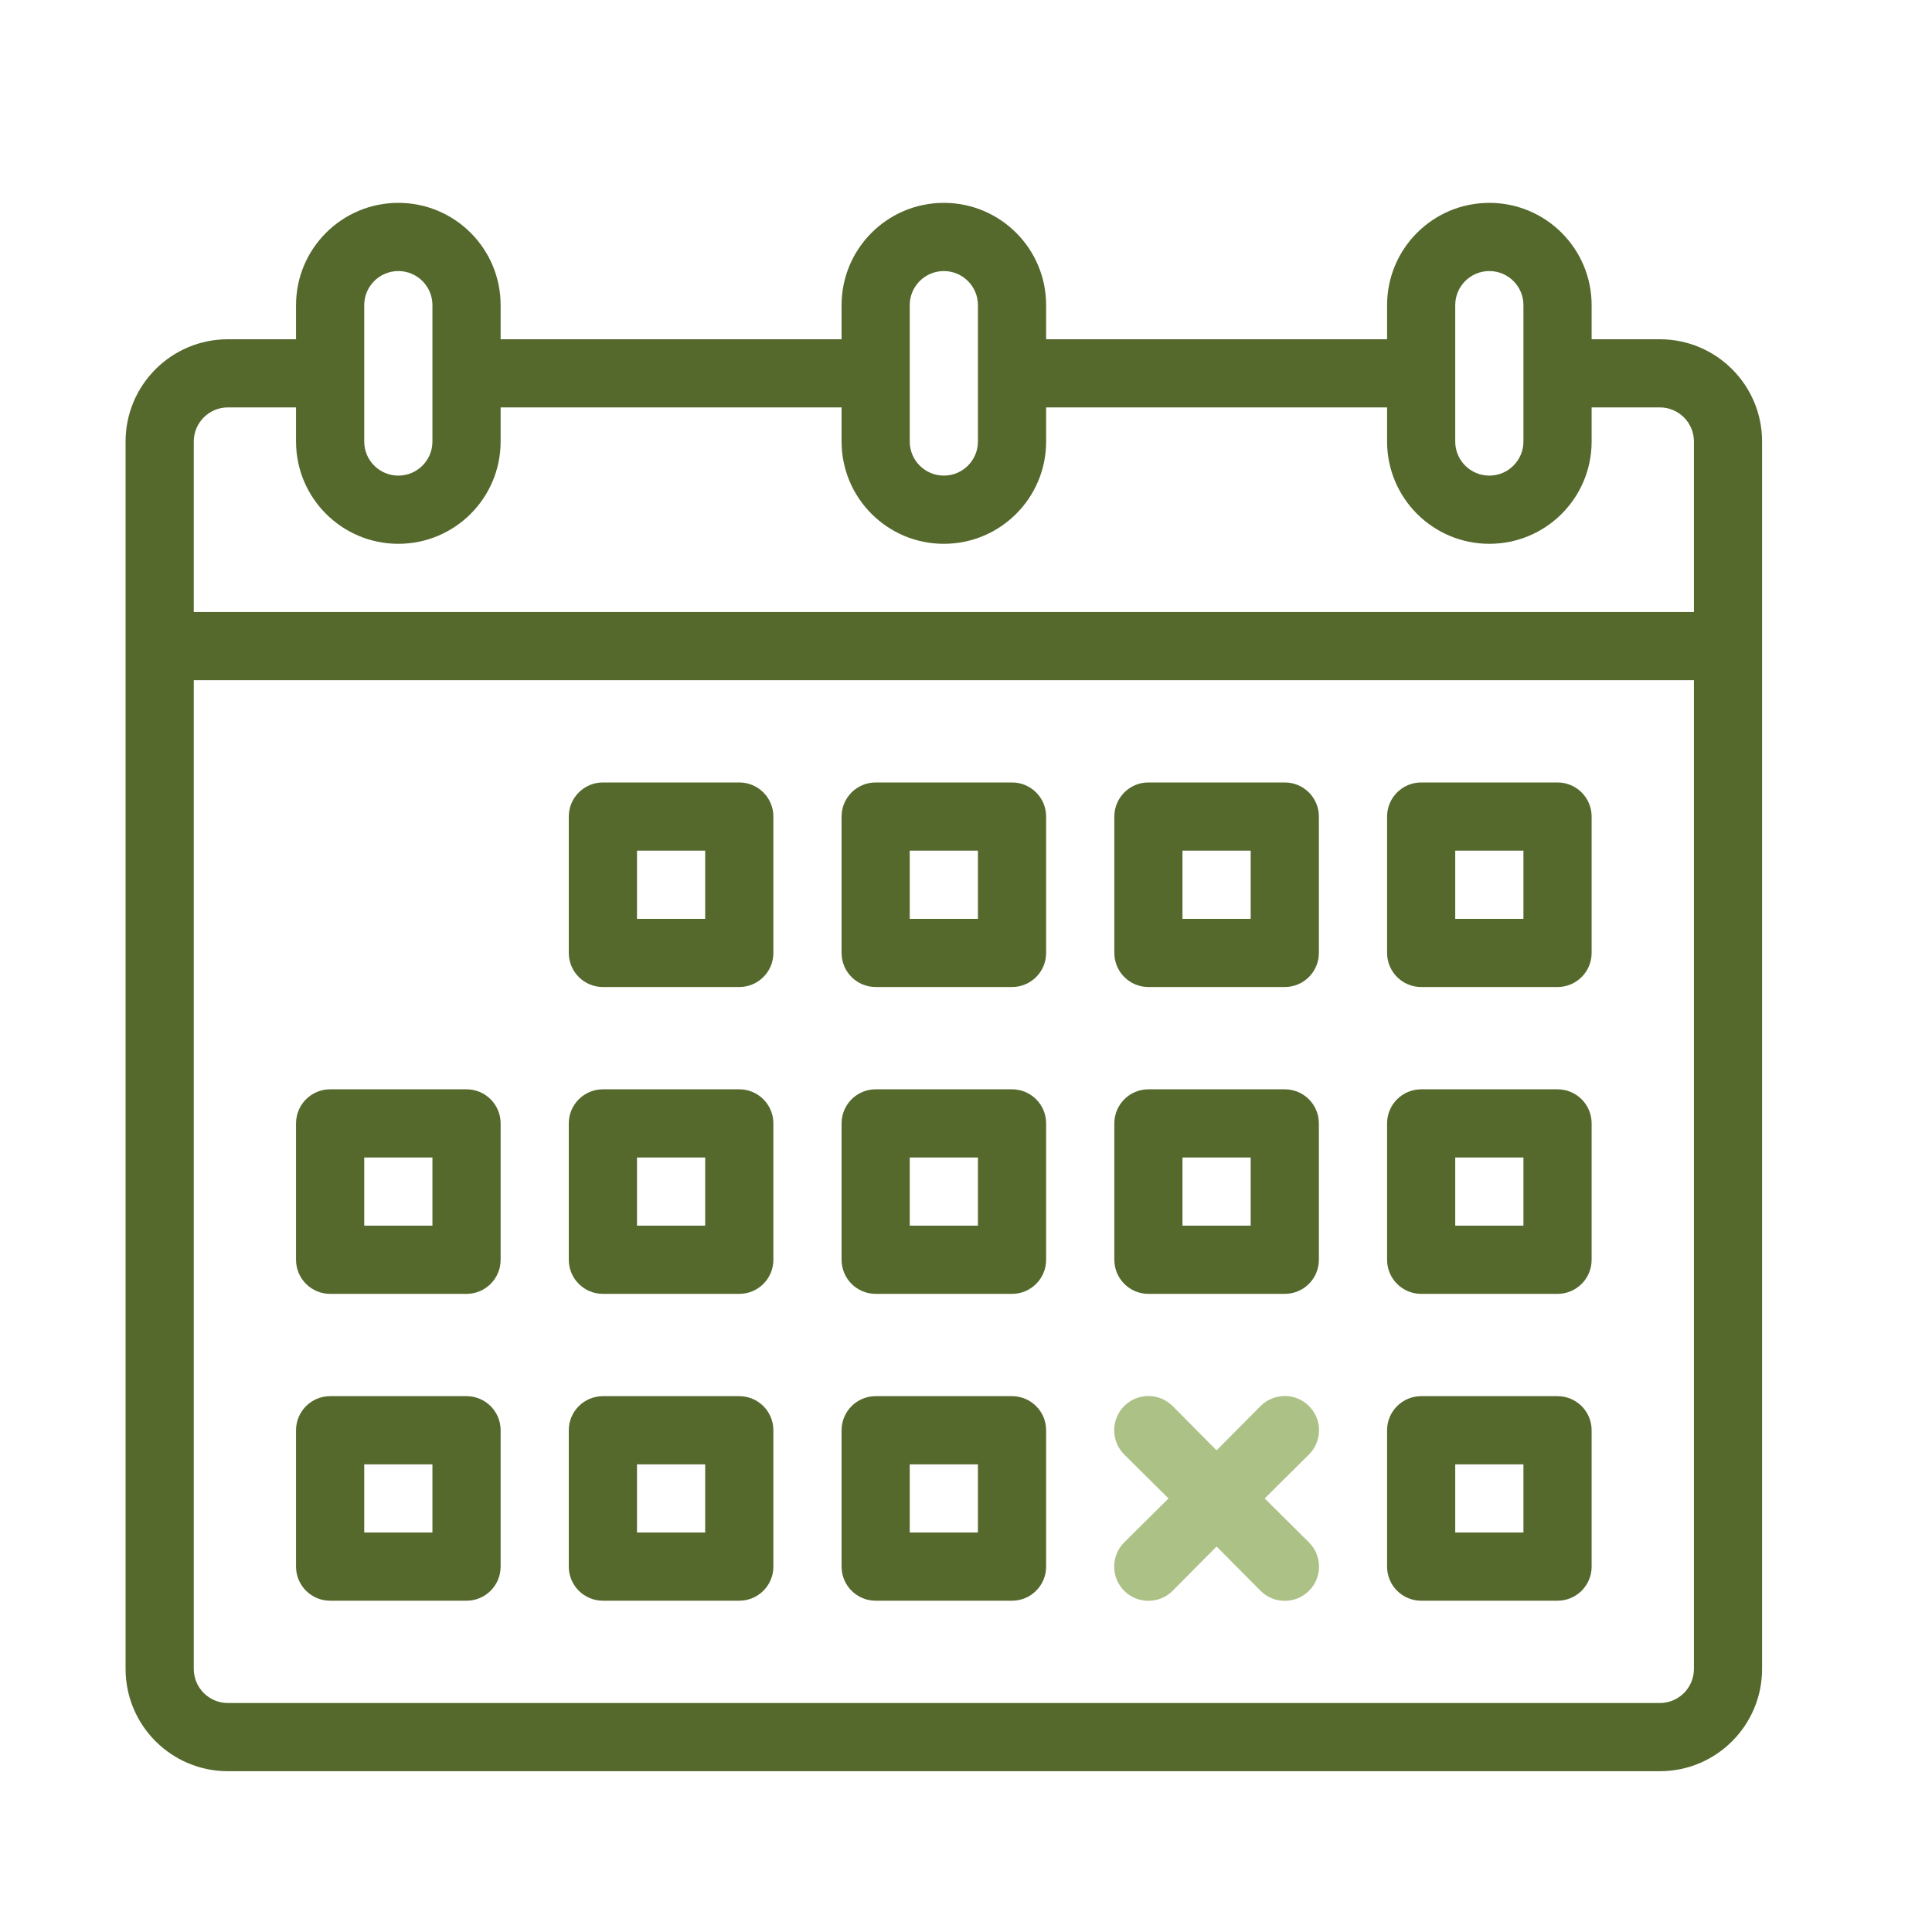
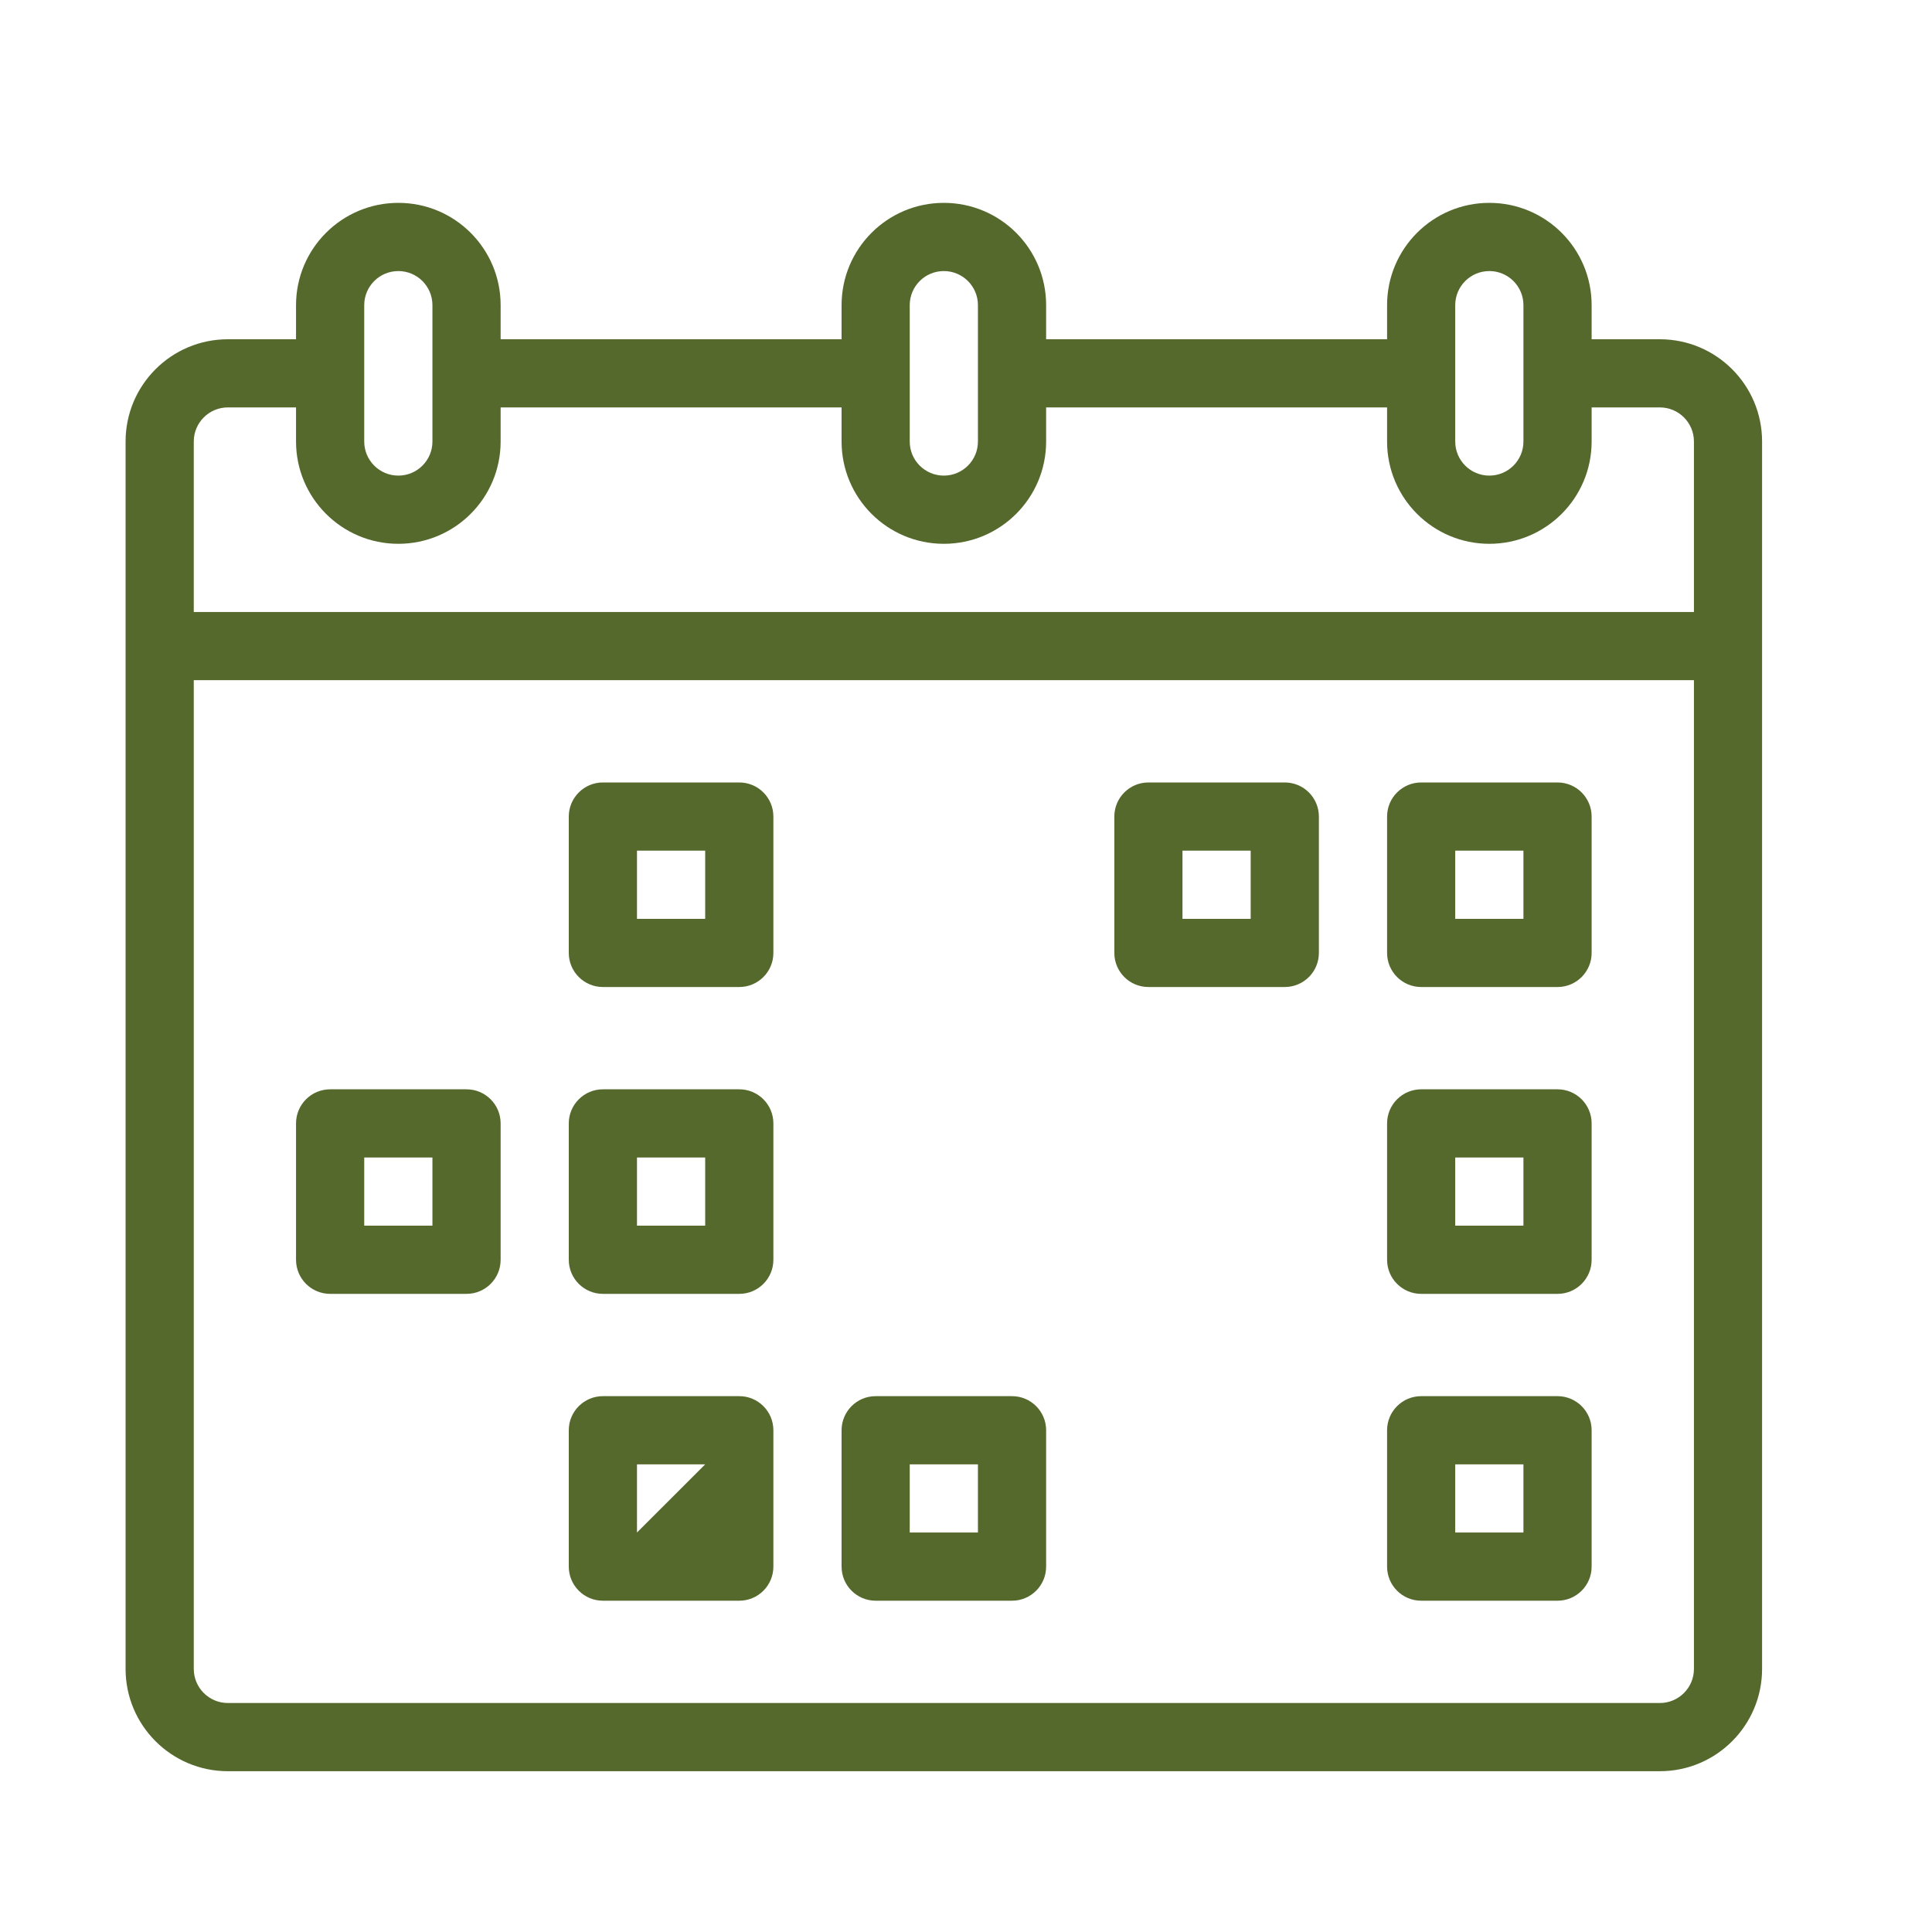
<svg xmlns="http://www.w3.org/2000/svg" width="40px" height="40px" viewBox="0 0 40 40" version="1.1">
  <title>fechas clave</title>
  <g id="fechas-clave" stroke="none" stroke-width="1" fill="none" fill-rule="evenodd">
    <g id="noun_schedule_3654520" transform="translate(2.6, 4.2)" fill-rule="nonzero">
      <g id="Group">
        <path d="M31.765,2.824 L30.353,2.824 L30.353,2.118 C30.353,0.948 29.405,-1.56737374e-16 28.235,-1.56737374e-16 C27.066,-1.56737374e-16 26.118,0.948 26.118,2.118 L26.118,2.824 L19.059,2.824 L19.059,2.118 C19.059,0.948 18.111,-1.56737374e-16 16.941,-1.56737374e-16 C15.772,-1.56737374e-16 14.824,0.948 14.824,2.118 L14.824,2.824 L7.765,2.824 L7.765,2.118 C7.765,0.948 6.817,-1.56737374e-16 5.647,-1.56737374e-16 C4.478,-1.56737374e-16 3.529,0.948 3.529,2.118 L3.529,2.824 L2.118,2.824 C0.948,2.824 0,3.772 0,4.941 L0,30.353 C0,31.522 0.948,32.471 2.118,32.471 L31.765,32.471 C32.934,32.471 33.882,31.522 33.882,30.353 L33.882,4.941 C33.882,3.772 32.934,2.824 31.765,2.824 Z M27.529,2.118 C27.529,1.728 27.845,1.412 28.235,1.412 C28.625,1.412 28.941,1.728 28.941,2.118 L28.941,4.941 C28.941,5.331 28.625,5.647 28.235,5.647 C27.845,5.647 27.529,5.331 27.529,4.941 L27.529,2.118 Z M16.235,2.118 C16.235,1.728 16.551,1.412 16.941,1.412 C17.331,1.412 17.647,1.728 17.647,2.118 L17.647,4.941 C17.647,5.331 17.331,5.647 16.941,5.647 C16.551,5.647 16.235,5.331 16.235,4.941 L16.235,2.118 Z M4.941,2.118 C4.941,1.728 5.257,1.412 5.647,1.412 C6.037,1.412 6.353,1.728 6.353,2.118 L6.353,4.941 C6.353,5.331 6.037,5.647 5.647,5.647 C5.257,5.647 4.941,5.331 4.941,4.941 L4.941,2.118 Z M1.412,4.941 C1.412,4.551 1.728,4.235 2.118,4.235 L3.529,4.235 L3.529,4.941 C3.529,6.111 4.478,7.059 5.647,7.059 C6.817,7.059 7.765,6.111 7.765,4.941 L7.765,4.235 L14.824,4.235 L14.824,4.941 C14.824,6.111 15.772,7.059 16.941,7.059 C18.111,7.059 19.059,6.111 19.059,4.941 L19.059,4.235 L26.118,4.235 L26.118,4.941 C26.118,6.111 27.066,7.059 28.235,7.059 C29.405,7.059 30.353,6.111 30.353,4.941 L30.353,4.235 L31.765,4.235 C32.155,4.235 32.471,4.551 32.471,4.941 L32.471,8.471 L1.412,8.471 L1.412,4.941 Z M32.471,30.353 C32.471,30.743 32.155,31.059 31.765,31.059 L2.118,31.059 C1.728,31.059 1.412,30.743 1.412,30.353 L1.412,9.882 L32.471,9.882 L32.471,30.353 Z" id="Shape" fill="#55692D" />
        <path d="M9.882,16.235 L12.706,16.235 C13.096,16.235 13.412,15.919 13.412,15.529 L13.412,12.706 C13.412,12.316 13.096,12 12.706,12 L9.882,12 C9.493,12 9.176,12.316 9.176,12.706 L9.176,15.529 C9.176,15.919 9.493,16.235 9.882,16.235 Z M10.588,13.412 L12,13.412 L12,14.824 L10.588,14.824 L10.588,13.412 Z" id="Shape" fill="#55692D" />
-         <path d="M15.529,16.235 L18.353,16.235 C18.743,16.235 19.059,15.919 19.059,15.529 L19.059,12.706 C19.059,12.316 18.743,12 18.353,12 L15.529,12 C15.14,12 14.824,12.316 14.824,12.706 L14.824,15.529 C14.824,15.919 15.14,16.235 15.529,16.235 Z M16.235,13.412 L17.647,13.412 L17.647,14.824 L16.235,14.824 L16.235,13.412 Z" id="Shape" fill="#55692D" />
        <path d="M21.176,16.235 L24,16.235 C24.39,16.235 24.706,15.919 24.706,15.529 L24.706,12.706 C24.706,12.316 24.39,12 24,12 L21.176,12 C20.787,12 20.471,12.316 20.471,12.706 L20.471,15.529 C20.471,15.919 20.787,16.235 21.176,16.235 Z M21.882,13.412 L23.294,13.412 L23.294,14.824 L21.882,14.824 L21.882,13.412 Z" id="Shape" fill="#55692D" />
        <path d="M26.824,16.235 L29.647,16.235 C30.037,16.235 30.353,15.919 30.353,15.529 L30.353,12.706 C30.353,12.316 30.037,12 29.647,12 L26.824,12 C26.434,12 26.118,12.316 26.118,12.706 L26.118,15.529 C26.118,15.919 26.434,16.235 26.824,16.235 Z M27.529,13.412 L28.941,13.412 L28.941,14.824 L27.529,14.824 L27.529,13.412 Z" id="Shape" fill="#55692D" />
        <path d="M4.235,22.588 L7.059,22.588 C7.449,22.588 7.765,22.272 7.765,21.882 L7.765,19.059 C7.765,18.669 7.449,18.353 7.059,18.353 L4.235,18.353 C3.845,18.353 3.529,18.669 3.529,19.059 L3.529,21.882 C3.529,22.272 3.845,22.588 4.235,22.588 Z M4.941,19.765 L6.353,19.765 L6.353,21.176 L4.941,21.176 L4.941,19.765 Z" id="Shape" fill="#55692D" />
        <path d="M9.882,22.588 L12.706,22.588 C13.096,22.588 13.412,22.272 13.412,21.882 L13.412,19.059 C13.412,18.669 13.096,18.353 12.706,18.353 L9.882,18.353 C9.493,18.353 9.176,18.669 9.176,19.059 L9.176,21.882 C9.176,22.272 9.493,22.588 9.882,22.588 Z M10.588,19.765 L12,19.765 L12,21.176 L10.588,21.176 L10.588,19.765 Z" id="Shape" fill="#55692D" />
-         <path d="M15.529,22.588 L18.353,22.588 C18.743,22.588 19.059,22.272 19.059,21.882 L19.059,19.059 C19.059,18.669 18.743,18.353 18.353,18.353 L15.529,18.353 C15.14,18.353 14.824,18.669 14.824,19.059 L14.824,21.882 C14.824,22.272 15.14,22.588 15.529,22.588 Z M16.235,19.765 L17.647,19.765 L17.647,21.176 L16.235,21.176 L16.235,19.765 Z" id="Shape" fill="#55692D" />
-         <path d="M21.176,22.588 L24,22.588 C24.39,22.588 24.706,22.272 24.706,21.882 L24.706,19.059 C24.706,18.669 24.39,18.353 24,18.353 L21.176,18.353 C20.787,18.353 20.471,18.669 20.471,19.059 L20.471,21.882 C20.471,22.272 20.787,22.588 21.176,22.588 Z M21.882,19.765 L23.294,19.765 L23.294,21.176 L21.882,21.176 L21.882,19.765 Z" id="Shape" fill="#55692D" />
        <path d="M26.824,22.588 L29.647,22.588 C30.037,22.588 30.353,22.272 30.353,21.882 L30.353,19.059 C30.353,18.669 30.037,18.353 29.647,18.353 L26.824,18.353 C26.434,18.353 26.118,18.669 26.118,19.059 L26.118,21.882 C26.118,22.272 26.434,22.588 26.824,22.588 Z M27.529,19.765 L28.941,19.765 L28.941,21.176 L27.529,21.176 L27.529,19.765 Z" id="Shape" fill="#55692D" />
-         <path d="M4.235,28.941 L7.059,28.941 C7.449,28.941 7.765,28.625 7.765,28.235 L7.765,25.412 C7.765,25.022 7.449,24.706 7.059,24.706 L4.235,24.706 C3.845,24.706 3.529,25.022 3.529,25.412 L3.529,28.235 C3.529,28.625 3.845,28.941 4.235,28.941 Z M4.941,26.118 L6.353,26.118 L6.353,27.529 L4.941,27.529 L4.941,26.118 Z" id="Shape" fill="#55692D" />
-         <path d="M9.882,28.941 L12.706,28.941 C13.096,28.941 13.412,28.625 13.412,28.235 L13.412,25.412 C13.412,25.022 13.096,24.706 12.706,24.706 L9.882,24.706 C9.493,24.706 9.176,25.022 9.176,25.412 L9.176,28.235 C9.176,28.625 9.493,28.941 9.882,28.941 Z M10.588,26.118 L12,26.118 L12,27.529 L10.588,27.529 L10.588,26.118 Z" id="Shape" fill="#55692D" />
+         <path d="M9.882,28.941 L12.706,28.941 C13.096,28.941 13.412,28.625 13.412,28.235 L13.412,25.412 C13.412,25.022 13.096,24.706 12.706,24.706 L9.882,24.706 C9.493,24.706 9.176,25.022 9.176,25.412 L9.176,28.235 C9.176,28.625 9.493,28.941 9.882,28.941 Z M10.588,26.118 L12,26.118 L10.588,27.529 L10.588,26.118 Z" id="Shape" fill="#55692D" />
        <path d="M15.529,28.941 L18.353,28.941 C18.743,28.941 19.059,28.625 19.059,28.235 L19.059,25.412 C19.059,25.022 18.743,24.706 18.353,24.706 L15.529,24.706 C15.14,24.706 14.824,25.022 14.824,25.412 L14.824,28.235 C14.824,28.625 15.14,28.941 15.529,28.941 Z M16.235,26.118 L17.647,26.118 L17.647,27.529 L16.235,27.529 L16.235,26.118 Z" id="Shape" fill="#55692D" />
        <path d="M26.824,28.941 L29.647,28.941 C30.037,28.941 30.353,28.625 30.353,28.235 L30.353,25.412 C30.353,25.022 30.037,24.706 29.647,24.706 L26.824,24.706 C26.434,24.706 26.118,25.022 26.118,25.412 L26.118,28.235 C26.118,28.625 26.434,28.941 26.824,28.941 Z M27.529,26.118 L28.941,26.118 L28.941,27.529 L27.529,27.529 L27.529,26.118 Z" id="Shape" fill="#55692D" />
-         <path d="M21.678,28.736 L22.588,27.819 L23.499,28.736 C23.776,29.013 24.224,29.013 24.501,28.736 C24.778,28.46 24.778,28.011 24.501,27.734 L23.584,26.824 L24.501,25.913 C24.68,25.734 24.75,25.473 24.685,25.228 C24.619,24.984 24.428,24.793 24.183,24.727 C23.939,24.662 23.678,24.732 23.499,24.911 L22.588,25.828 L21.678,24.911 C21.401,24.634 20.952,24.634 20.675,24.911 C20.399,25.187 20.399,25.636 20.675,25.913 L21.593,26.824 L20.675,27.734 C20.399,28.011 20.399,28.46 20.675,28.736 C20.952,29.013 21.401,29.013 21.678,28.736 Z" id="Path" fill="#ACC186" />
      </g>
    </g>
  </g>
</svg>